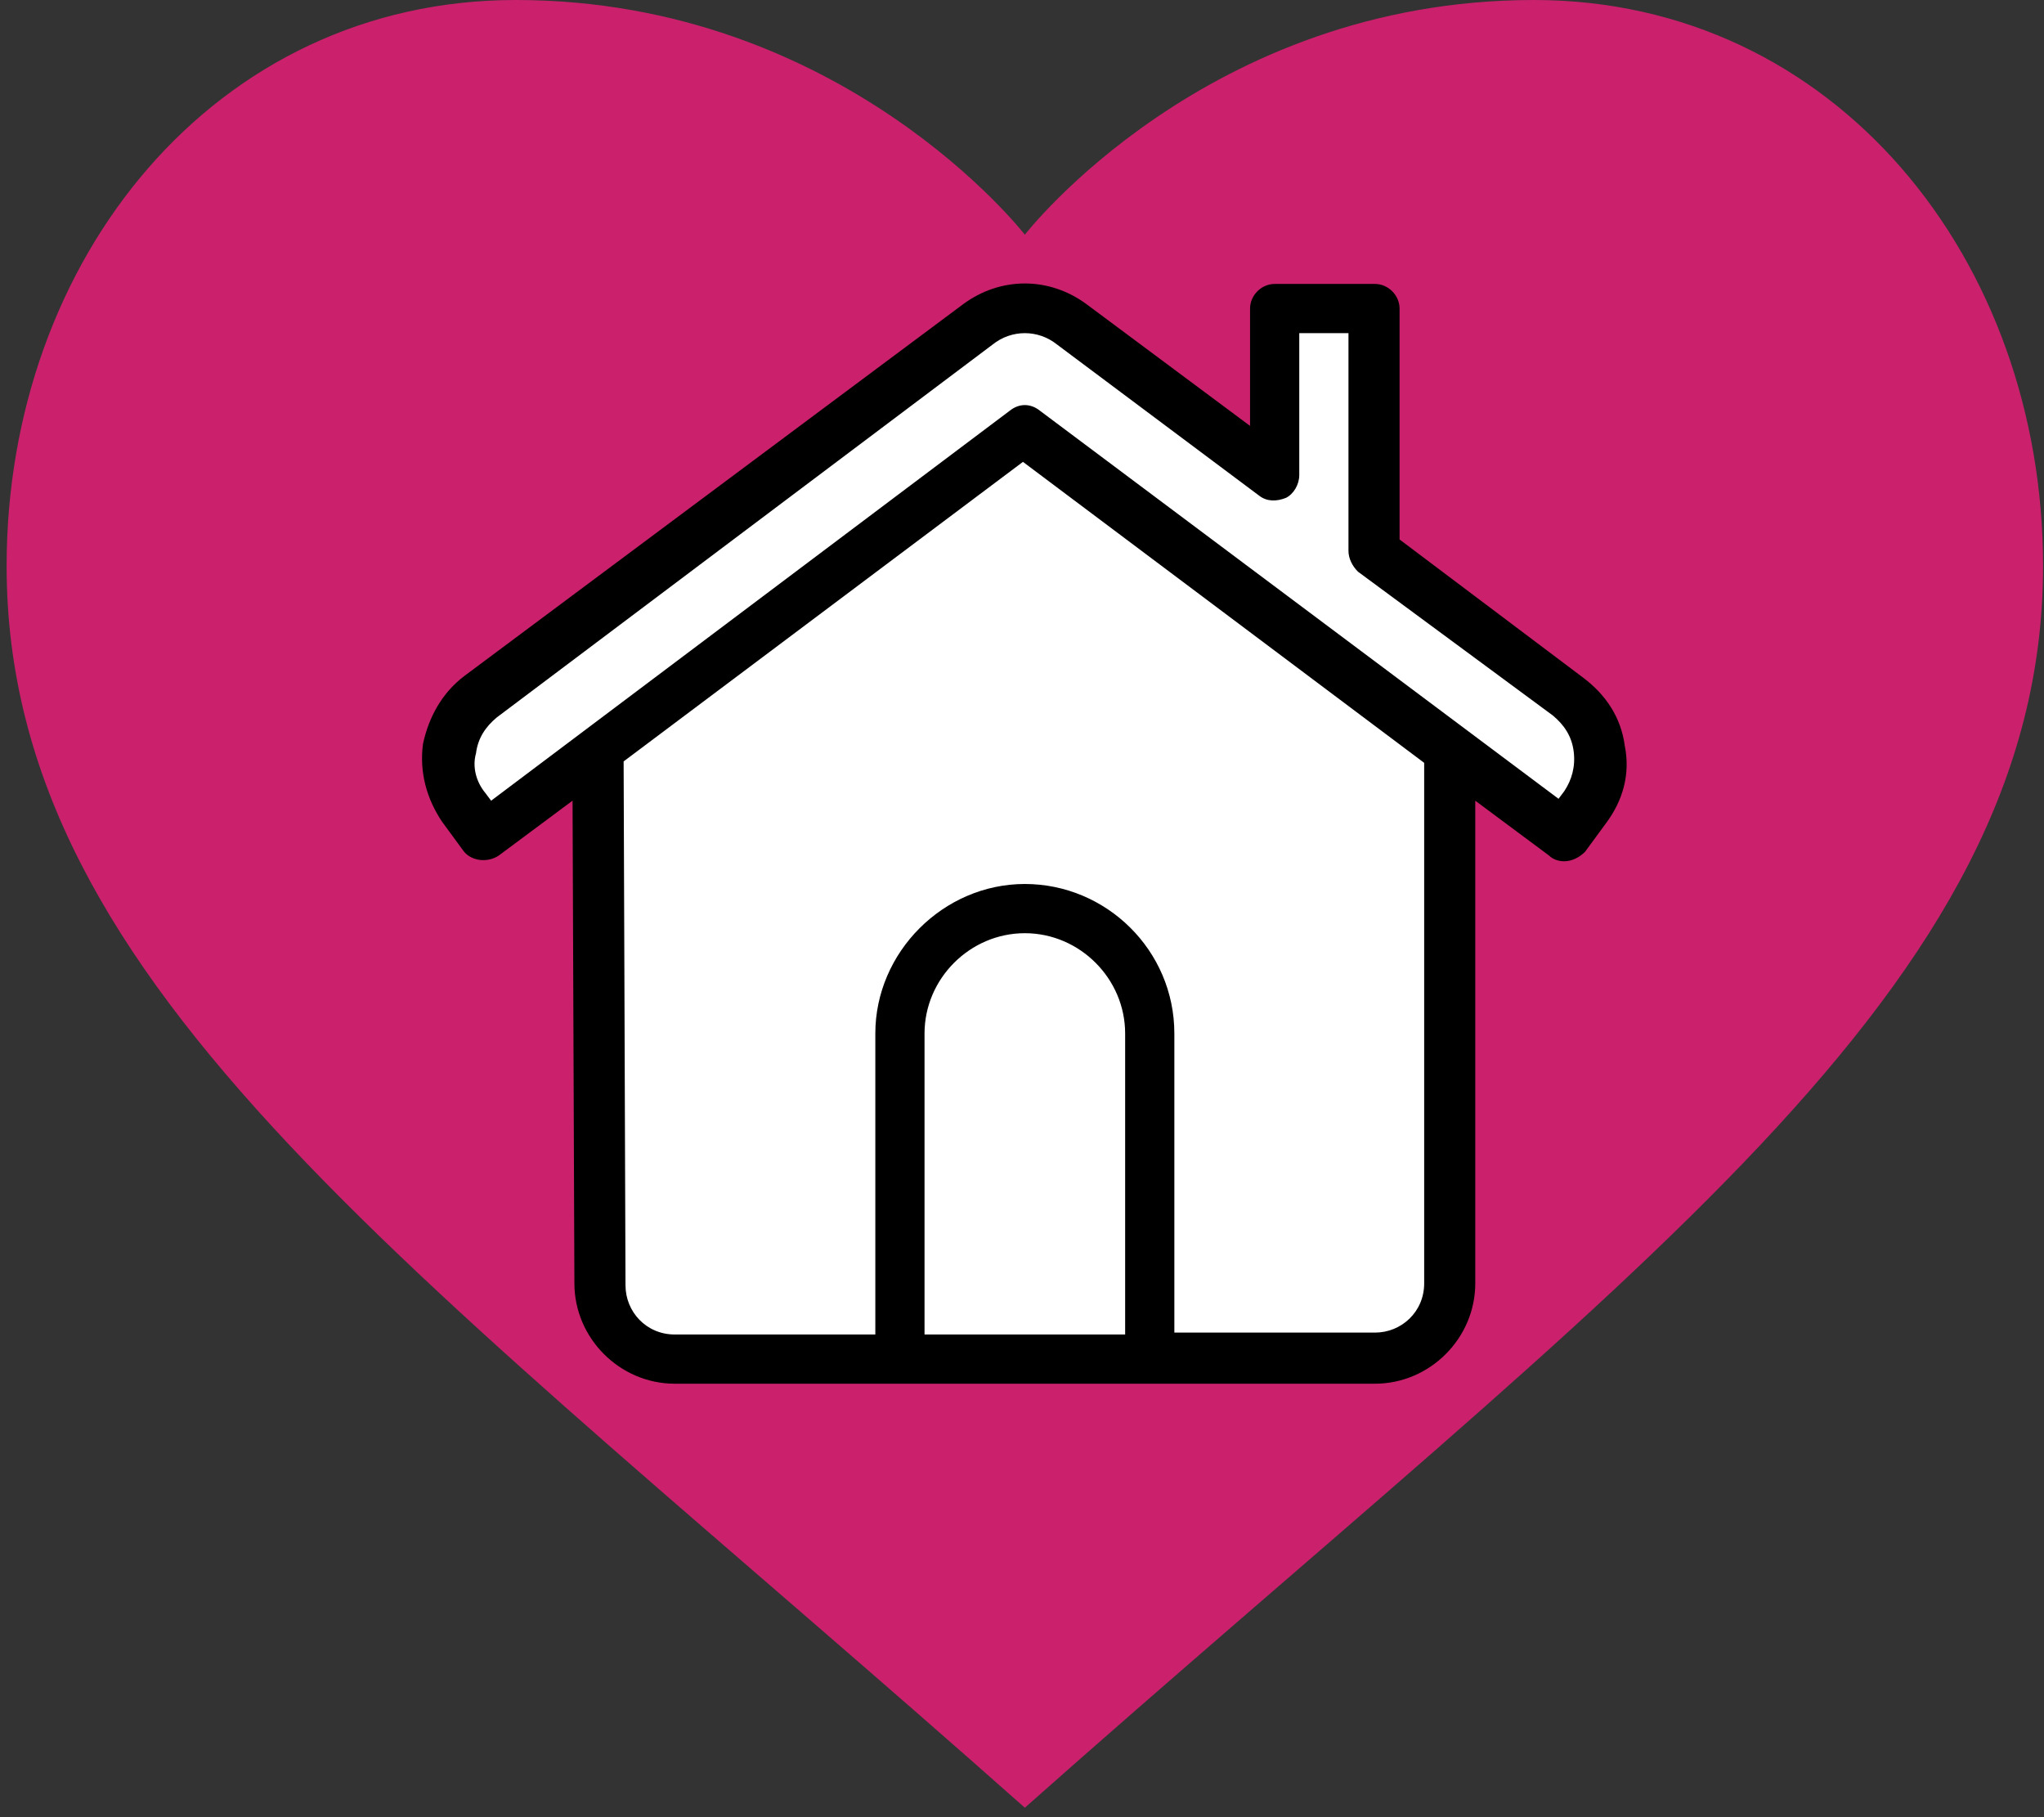
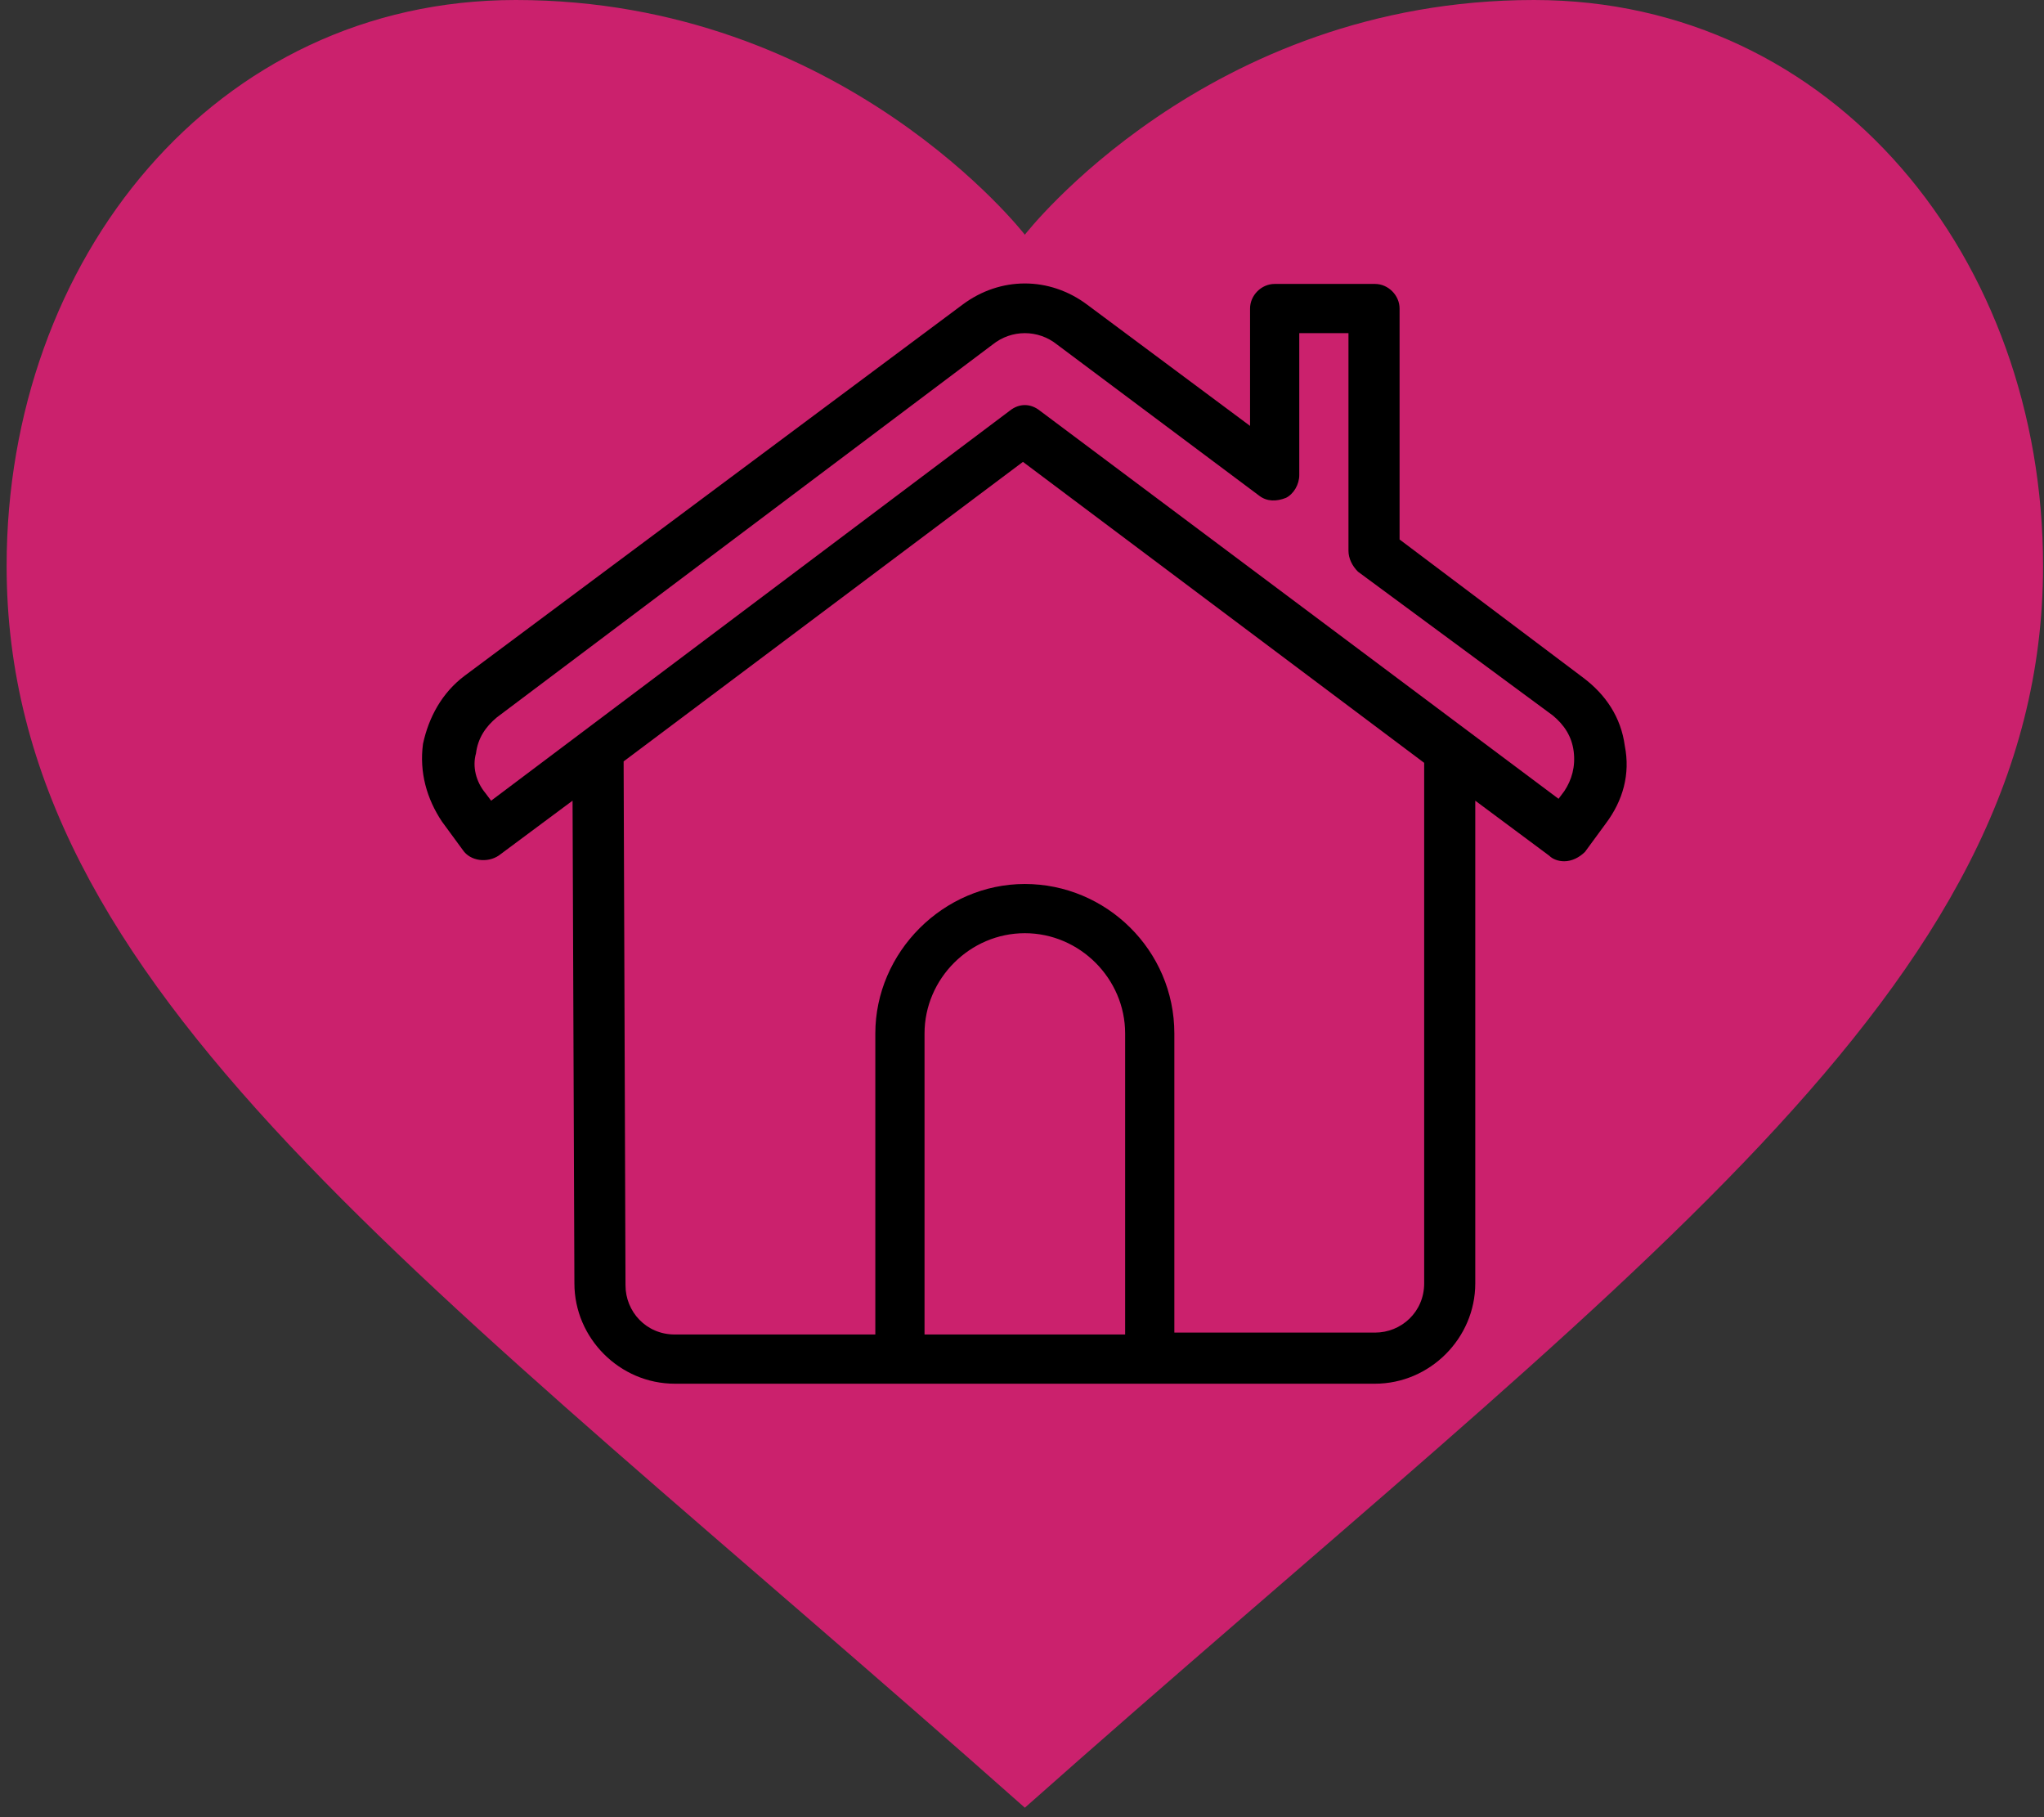
<svg xmlns="http://www.w3.org/2000/svg" width="108px" height="96px" viewBox="0 0 108 96" version="1.1">
  <rect x="0" y="0" width="108" height="96" fill="#333333" stroke="none" />
  <title>Icon_Zorgthuis_V2</title>
  <g id="Page-1" stroke="none" stroke-width="1" fill="none" fill-rule="evenodd">
    <g id="Icon_Zorgthuis_V2" transform="translate(0.35, 0)" fill-rule="nonzero">
      <path d="M53.8,12.4 C53.8,12.4 63.4,0 80.7,0 C96.6,0 107.6,13.7 107.6,29.9 C107.6,52.3 85.7,67.2 53.8,95.5 C21.9,67.2 0,52.3 0,29.9 C0,13.7 11,0 26.9,0 C44.2,0 53.8,12.4 53.8,12.4 Z" id="Path" fill="#CB216D" />
-       <path d="M52.5,16.3 L24.9,36.9 C24.9,36.9 20.9,39.5 25.3,43.5 L31.5,39.9 L31.1,67.7 C31.1,67.7 30.9,71.9 37.1,71.9 C43.3,71.9 72.3,71.7 72.3,71.7 C72.3,71.7 76.5,71.4 76.4,67.1 C76.3,62.8 76.6,40.5 76.6,40.5 L82.1,43.9 C82.1,43.9 85.4,40.8 84.6,39.4 C83.9,38 72.4,29.5 72.4,29.5 L72.2,15.6 L67.7,15.7 L67,25.6 L55.2,16.2 L52.5,16.2 L52.5,16.3 Z" id="Path" fill="#FFFFFF" />
      <path d="M48.5,70.5 L48.5,54.6 C48.5,51.7 50.9,49.3 53.8,49.3 C56.7,49.3 59.1,51.7 59.1,54.6 L59.1,70.5 L48.5,70.5 Z M32.6,40 L29.9,41.6 L30,67.8 C30,70.7 32.4,73.1 35.3,73.1 L47.2,73.1 L60.4,73.1 L72.3,73.1 C75.2,73.1 77.6,70.7 77.6,67.8 L77.6,42.3 L81.5,45.2 C81.7,45.4 82,45.5 82.3,45.5 C82.7,45.5 83.1,45.3 83.4,45 L84.5,43.5 C84.5,43.5 84.5,43.5 84.5,43.5 C85.4,42.3 85.8,40.9 85.5,39.4 C85.3,37.9 84.5,36.7 83.3,35.8 L73.6,28.5 L73.6,16.3 C73.6,15.6 73,15 72.3,15 L67,15 C66.3,15 65.7,15.6 65.7,16.3 L65.7,22.5 L57.1,16.1 C55.1,14.6 52.5,14.6 50.5,16.1 L24.2,35.7 C23,36.6 22.3,37.9 22,39.3 C21.8,40.8 22.2,42.2 23,43.4 L24.1,44.9 C24.5,45.5 25.4,45.6 26,45.2 L29.9,42.3 L32.5,40.3 L53.7,24.4 L74.9,40.3 L74.9,67.8 C74.9,69.3 73.7,70.4 72.3,70.4 L61.7,70.4 L61.7,54.6 C61.7,50.2 58.1,46.7 53.8,46.7 C49.5,46.7 45.9,50.3 45.9,54.6 L45.9,70.5 L35.3,70.5 C33.8,70.5 32.7,69.3 32.7,67.9 L32.6,40 Z M82.3,41.8 L82,42.2 L54.6,21.7 C54.1,21.3 53.5,21.3 53,21.7 L25.6,42.3 L25.3,41.9 C24.8,41.3 24.6,40.5 24.8,39.8 C24.9,39 25.3,38.4 25.9,37.9 L52.1,18.2 C52.6,17.8 53.2,17.6 53.8,17.6 C54.4,17.6 55,17.8 55.5,18.2 L66.2,26.2 C66.6,26.5 67.1,26.5 67.6,26.3 C68,26.1 68.3,25.6 68.3,25.1 L68.3,17.6 L70.9,17.6 L70.9,29.1 C70.9,29.5 71.1,29.9 71.4,30.2 L81.7,37.8 C82.3,38.3 82.7,38.9 82.8,39.7 C82.9,40.5 82.7,41.2 82.3,41.8 Z" id="Shape" fill="#000000" />
    </g>
  </g>
</svg>